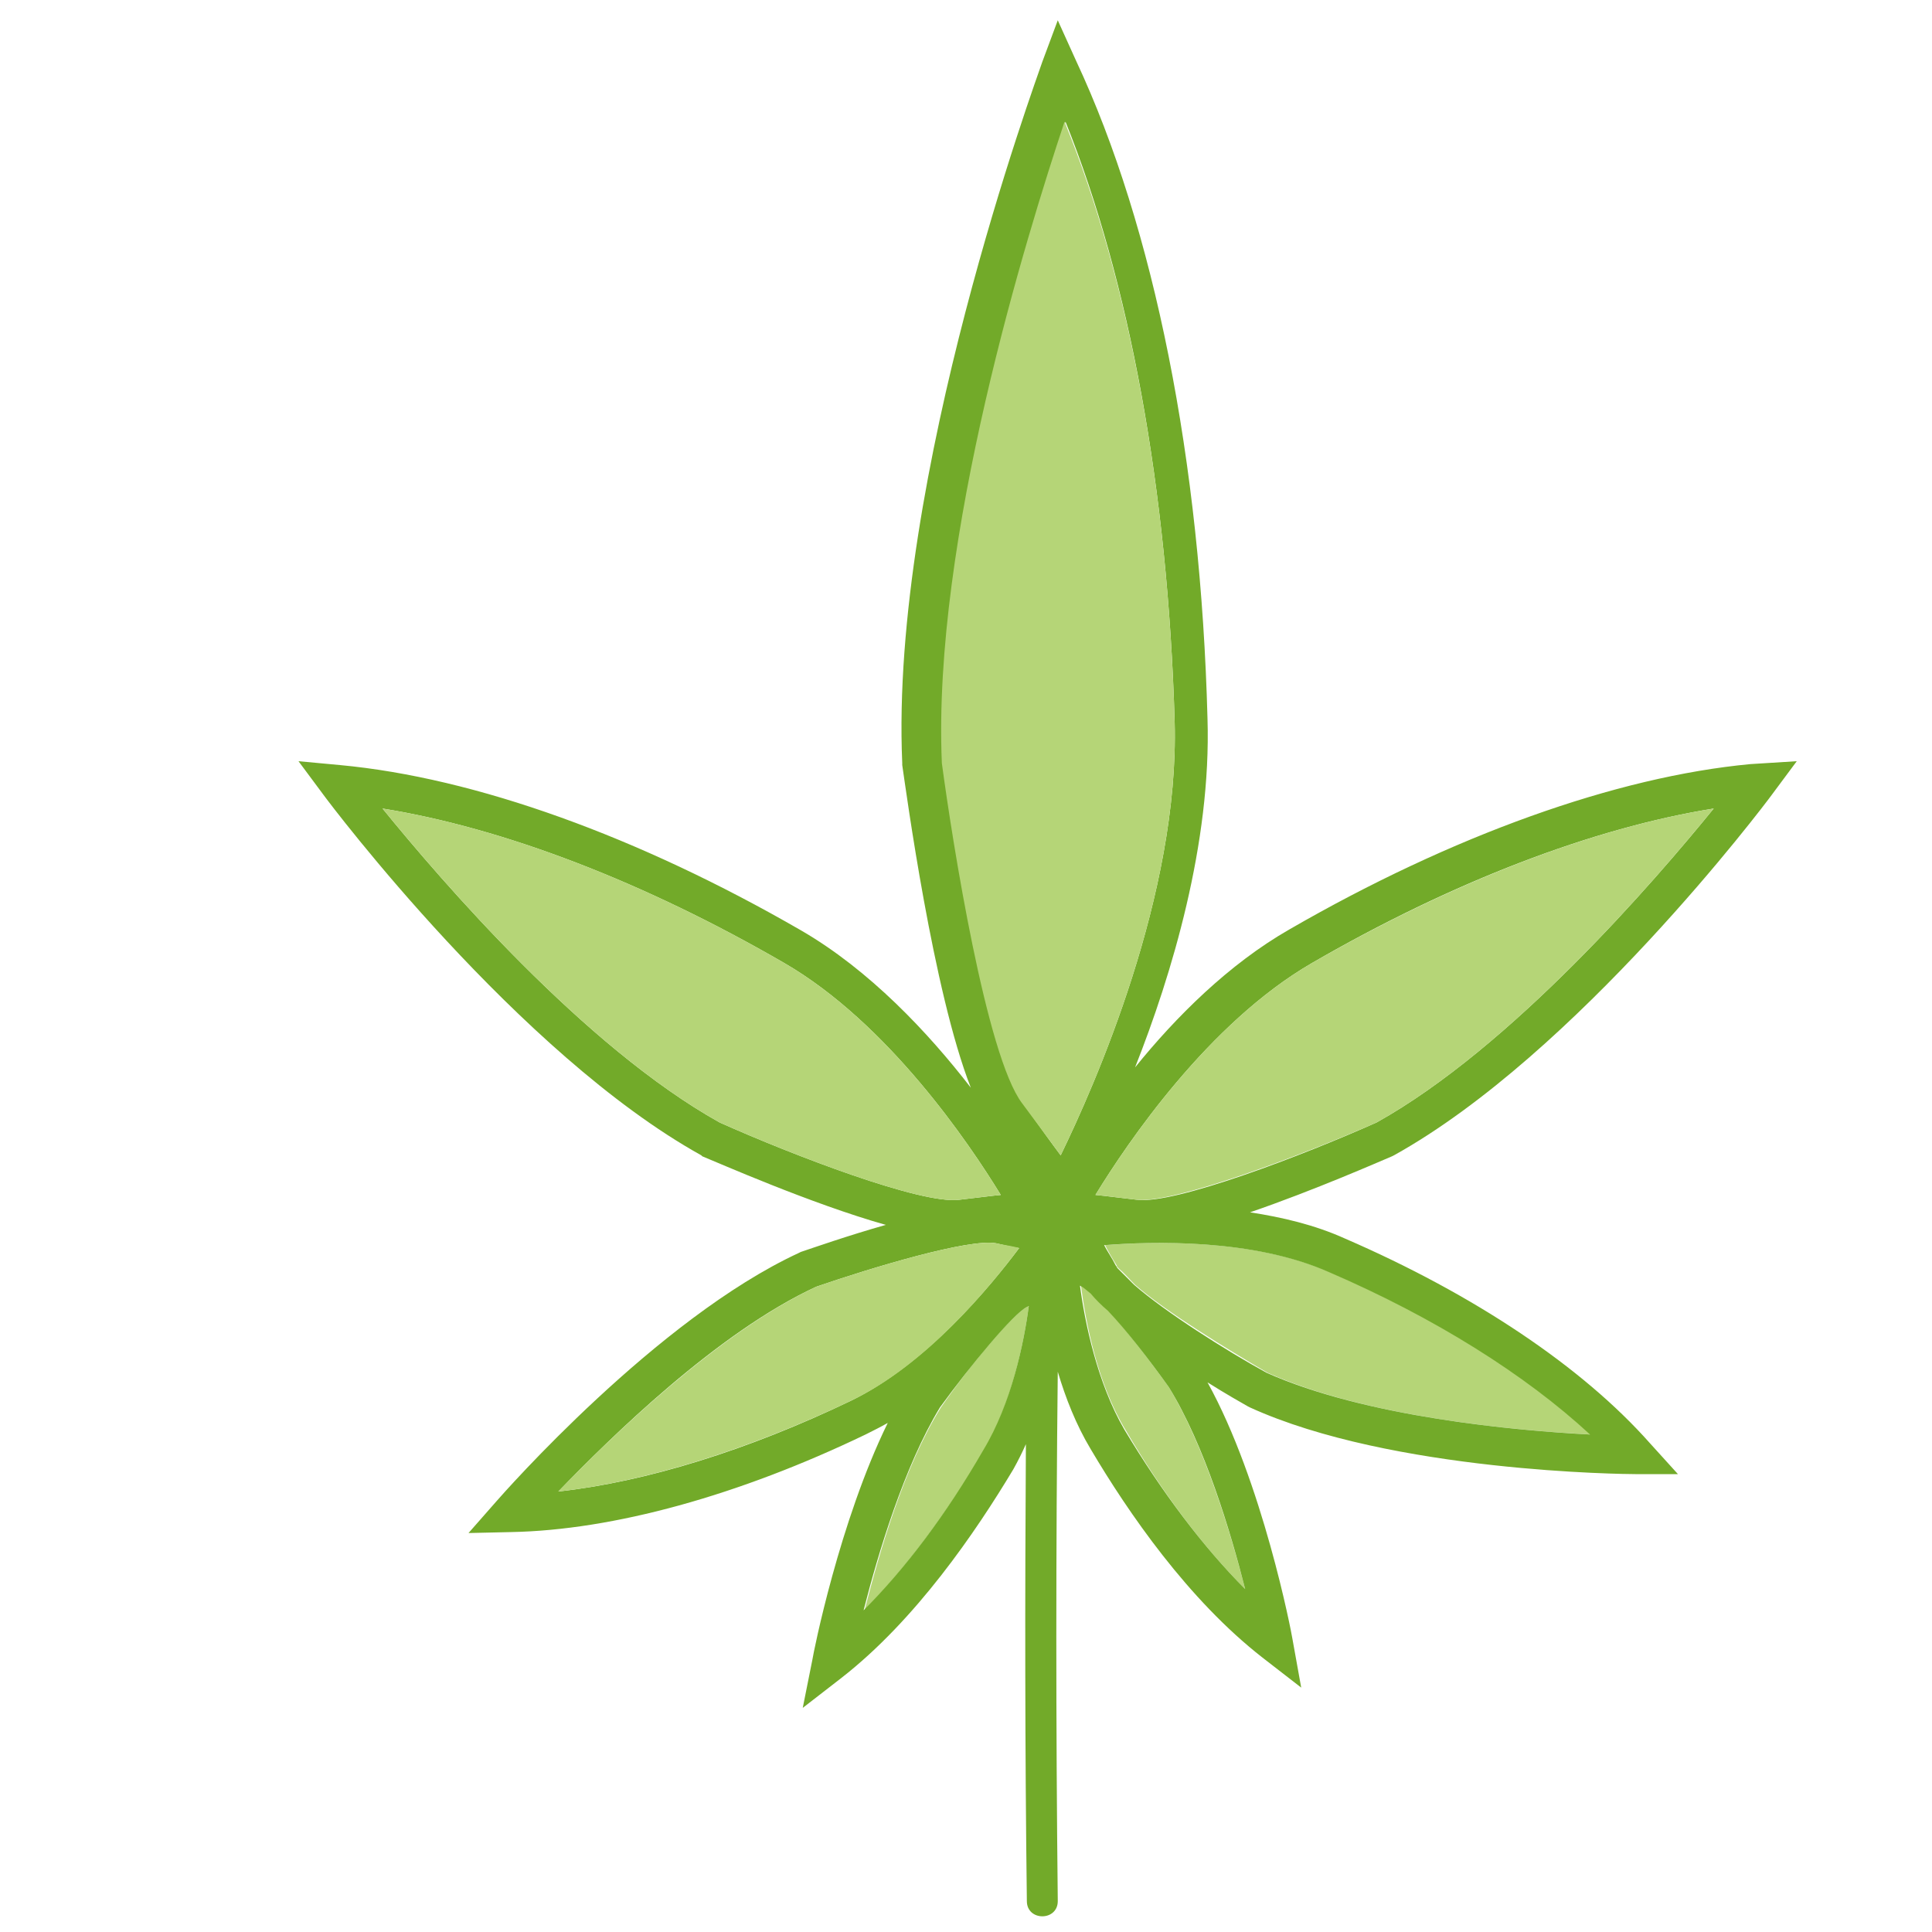
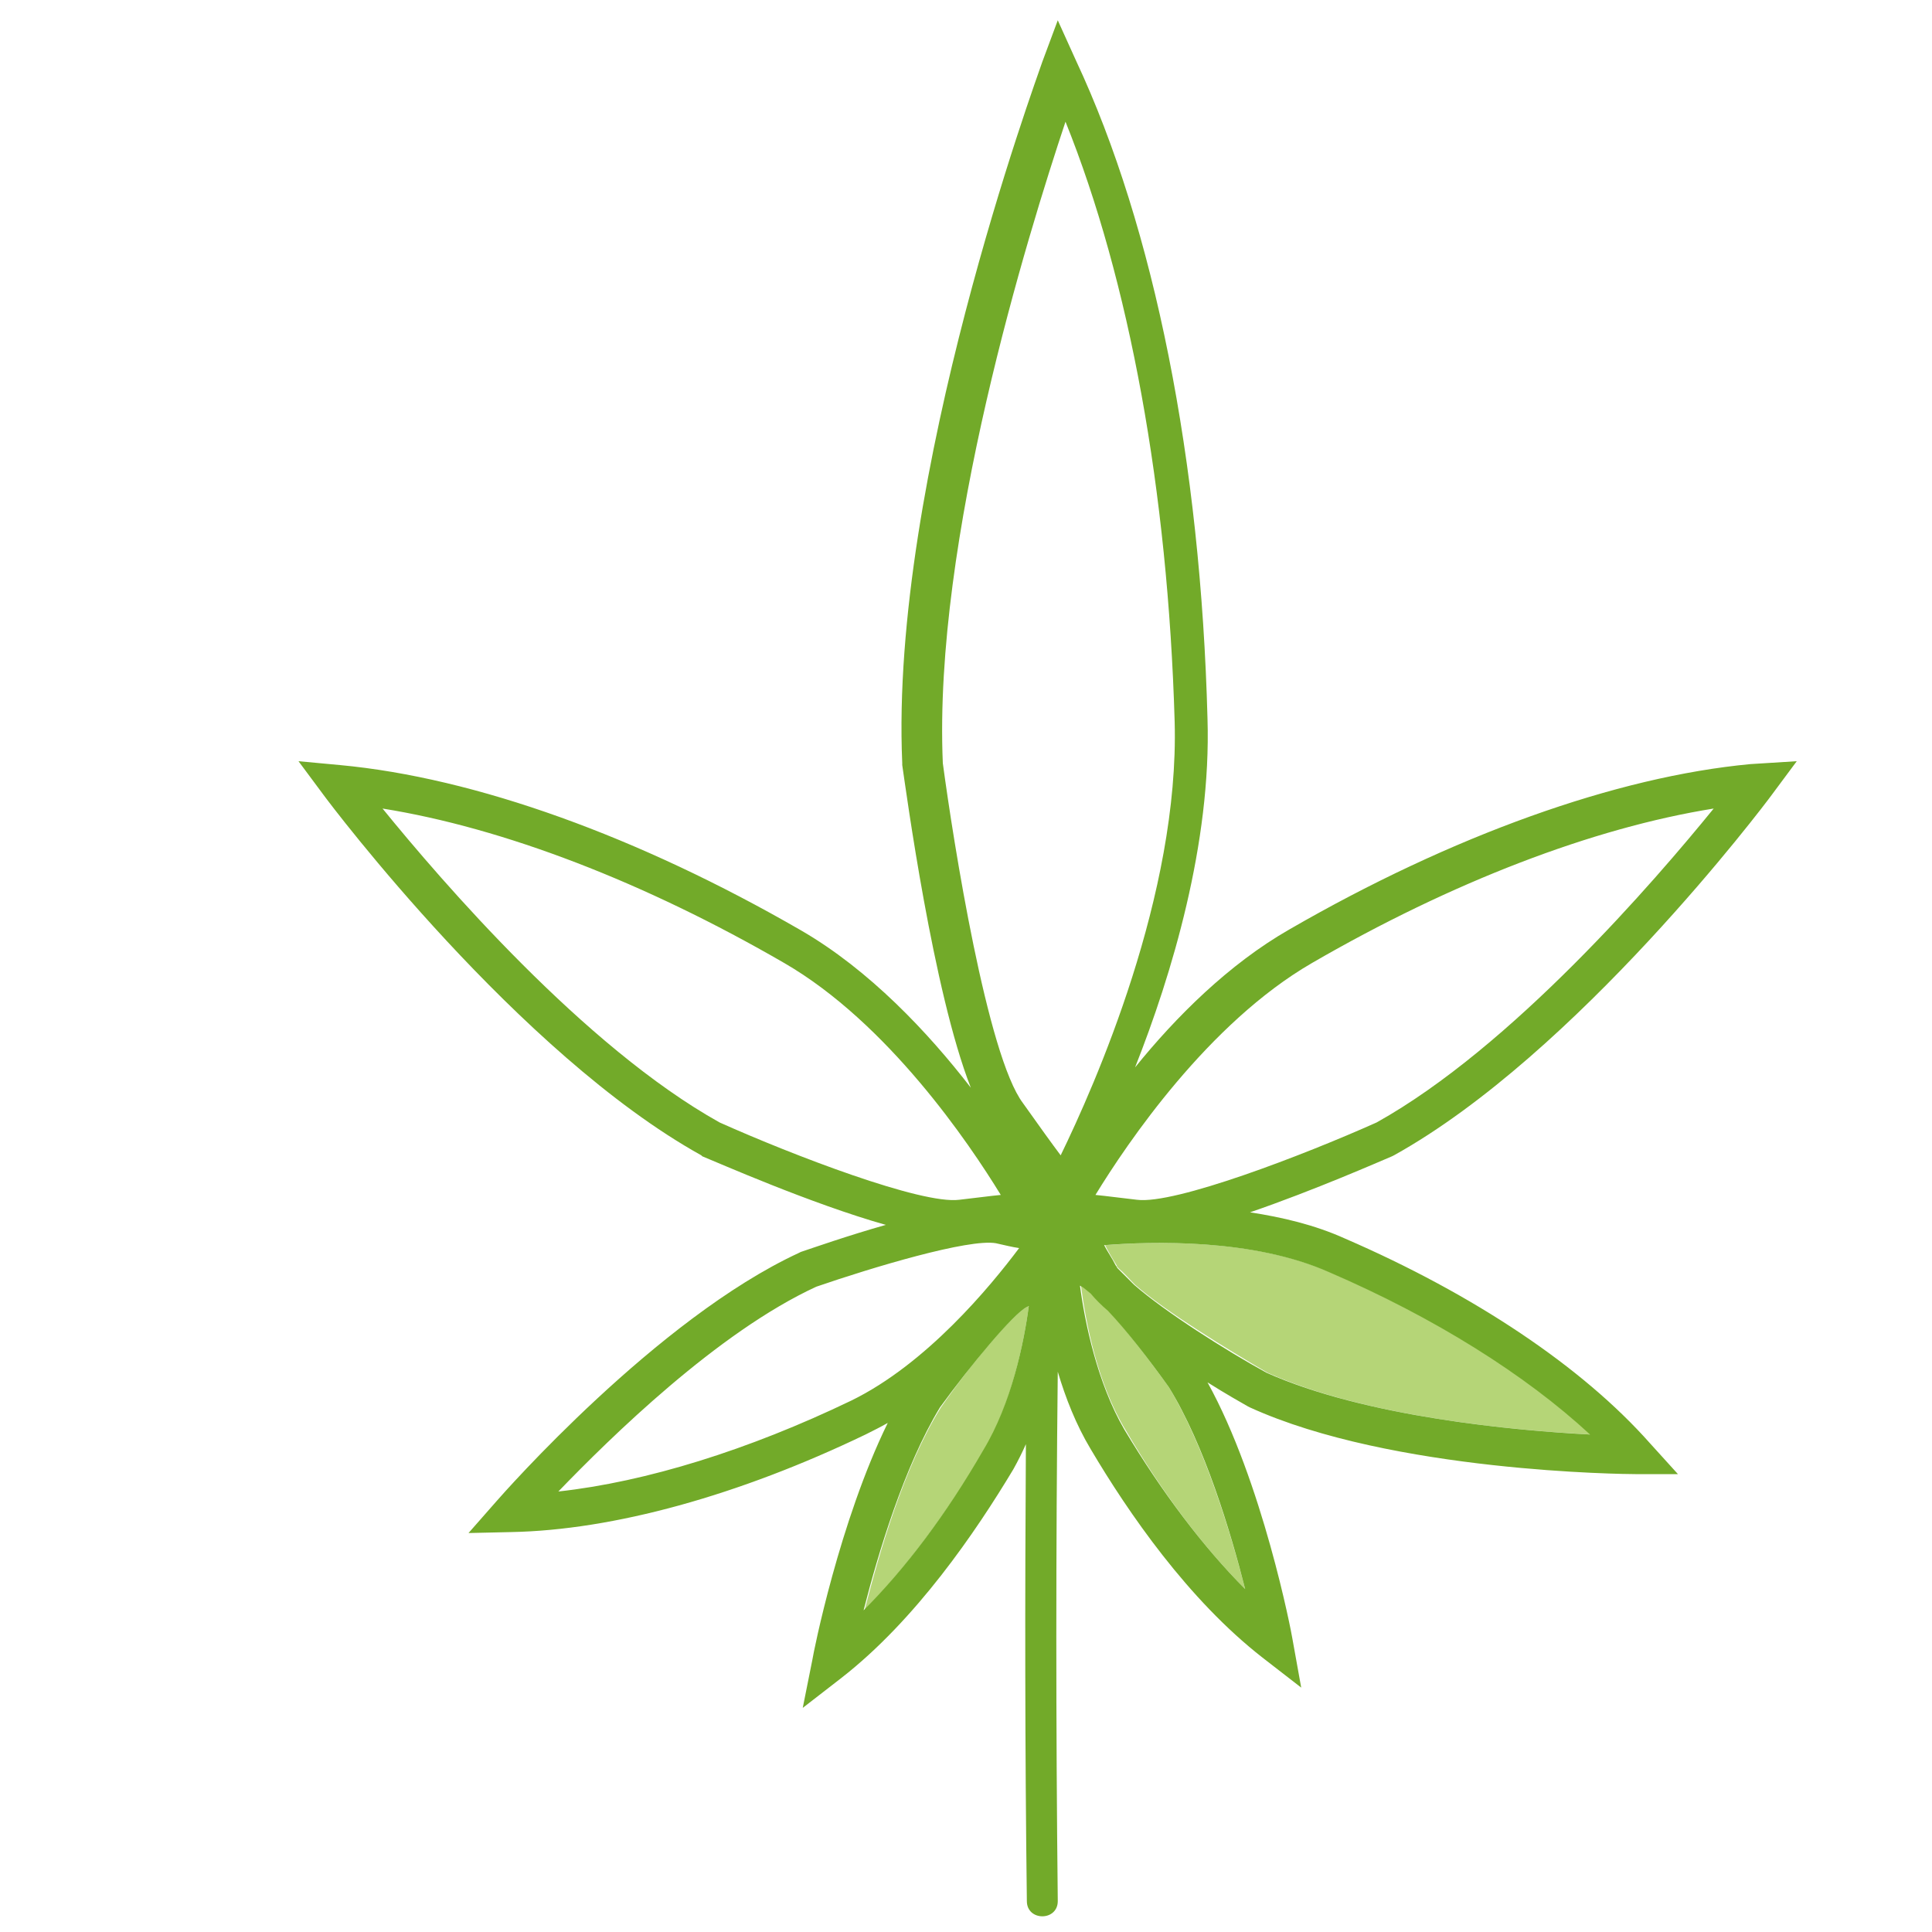
<svg xmlns="http://www.w3.org/2000/svg" width="800px" height="800px" viewBox="0 0 1024 1024" class="icon" version="1.1">
  <path d="M705.024 674.304c55.808 24.064 103.936 54.272 138.24 86.016-39.936-2.048-119.296-9.216-171.52-32.768-20.992-12.288-53.76-32.256-70.144-46.592-3.072-3.072-5.632-6.144-8.704-8.704-0.512-0.512-1.024-1.024-1.024-1.536-2.56-4.096-4.608-7.68-6.144-10.752 25.6-2.048 78.336-3.584 119.296 14.336zM619.52 735.232c18.944 31.232 32.768 77.312 40.448 107.008-22.016-22.016-44.032-51.2-63.488-84.48-14.848-24.576-20.992-56.832-23.552-76.288 0.512 0 0.512 0.512 1.024 0.512 1.024 0.512 3.072 2.048 4.608 3.584 2.56 3.072 5.632 6.144 9.216 9.216 9.216 10.24 21.504 26.112 31.744 40.448zM544.256 692.736c0.512 0 0.512-0.512 1.024-0.512-2.56 19.456-9.216 51.712-23.552 76.288-19.968 33.792-41.984 62.976-63.488 84.992 7.68-30.208 20.992-76.288 40.448-107.52 15.872-23.04 38.4-49.664 45.568-53.248z" fill="#B5D577" />
  <path d="M952.32 403.456l-13.312 17.92c-4.096 5.632-103.424 137.216-200.192 190.976l-1.024 0.512c-6.144 2.56-40.96 17.92-75.264 29.696 16.896 2.56 34.304 6.656 50.176 13.824 68.608 29.696 125.952 68.096 161.792 108.544l14.848 16.384h-22.528c-5.12 0-129.024-1.024-204.288-35.328l-1.024-0.512c-3.584-2.048-11.776-6.656-21.504-12.8 29.184 52.736 44.544 132.608 45.056 136.192l4.608 25.6-20.48-15.872c-39.424-30.72-71.168-76.8-91.136-110.592-7.68-12.8-13.312-27.136-17.408-40.96-1.024 93.696-1.024 186.88 0 280.576 0 10.752-16.384 10.752-16.384 0-1.024-80.896-1.024-161.28-0.512-242.176-2.048 4.608-4.096 8.704-6.656 13.312-19.968 33.28-51.712 79.872-91.136 110.592l-20.48 15.872 5.12-25.6c0.512-3.584 14.336-73.216 39.936-125.44-3.584 2.048-7.68 4.096-11.776 6.144-67.072 32.256-133.632 50.688-187.904 51.712l-22.528 0.512 14.848-16.896c3.584-4.096 84.992-96.768 160.256-131.584l1.024-0.512c6.144-2.048 25.088-8.704 45.056-14.336-39.936-11.264-89.6-33.28-97.28-36.352l-0.512-0.512c-96.768-53.76-196.096-185.344-200.192-190.976l-13.312-17.92 22.016 2.048c71.68 6.656 158.208 37.888 244.224 87.552 36.352 20.992 67.584 54.272 90.112 83.456-19.968-50.688-34.304-157.184-36.352-171.008v-1.024c-6.656-151.04 71.168-362.496 74.24-371.712l8.192-22.016 9.728 21.504c41.472 88.576 66.048 212.48 69.632 348.672 2.048 66.048-18.944 135.68-38.4 184.832 21.504-26.624 49.664-54.784 81.92-73.216 86.016-49.664 173.056-80.896 244.224-87.552l24.576-1.536z m-222.72 191.488c71.68-39.936 147.456-128 178.688-166.4-64 10.24-138.752 38.912-212.992 81.92-54.784 31.744-97.792 95.232-114.688 122.88 5.632 0.512 12.8 1.536 22.016 2.56 19.968 2.56 88.064-23.552 126.976-40.96z m113.152 165.376c-34.304-31.744-82.432-61.952-138.24-86.016-40.448-17.92-93.696-16.384-119.296-14.336 1.536 3.072 4.096 6.656 6.144 10.752 0.512 0.512 0.512 1.024 1.024 1.536l8.704 8.704c16.384 14.336 48.64 34.816 70.144 46.592 52.736 23.552 132.096 30.72 171.52 32.768z m-182.784 81.92c-7.68-30.208-21.504-76.288-40.448-107.008-10.24-14.336-22.528-30.208-32.256-40.448-3.584-3.072-6.656-6.144-9.216-9.216-2.048-1.536-3.584-3.072-4.608-3.584-0.512 0-0.512-0.512-1.024-0.512 2.56 19.456 9.216 51.712 23.552 76.288 19.968 33.28 41.984 62.464 64 84.48z m-97.792-229.888c17.92-36.864 62.976-138.24 60.416-229.888-3.584-122.368-24.064-233.984-57.856-317.952-19.968 59.904-70.144 221.696-65.024 339.968 5.632 41.984 23.552 155.136 42.496 180.224 8.704 12.288 15.36 21.504 19.968 27.648z m-16.896 79.872c-0.512 0-0.512 0.512-1.024 0.512-7.168 3.584-29.696 30.72-46.08 53.248-18.944 31.232-32.768 77.312-40.448 107.52 22.016-22.016 44.032-51.2 63.488-84.992 14.848-24.576 21.504-56.832 24.064-76.288z m-5.12-30.72c-3.584-0.512-7.68-1.536-12.288-2.56-14.336-2.56-65.536 12.8-95.232 23.04-52.224 24.064-109.056 79.872-136.704 108.544 46.592-5.12 100.864-22.016 155.136-48.128 39.936-19.456 73.728-60.416 89.088-80.896z m-31.744-25.6c9.216-1.024 16.384-2.048 22.016-2.56-16.896-27.648-59.904-91.136-114.688-122.88-74.24-43.008-148.992-71.68-212.992-81.92 31.232 38.4 107.008 126.464 178.688 166.4 38.912 17.408 107.008 43.52 126.976 40.96z" fill="#72AA29" />
-   <path d="M908.288 428.544c-31.232 38.4-107.008 126.464-178.688 166.4-38.4 16.896-107.008 43.008-126.976 40.96-9.216-1.024-16.384-2.048-22.016-2.56 16.896-27.648 59.904-91.136 114.688-122.88 74.752-43.008 148.992-71.68 212.992-81.92zM622.592 382.464c2.56 91.648-42.496 193.024-60.416 229.888-4.608-6.144-11.264-15.36-20.48-27.648-18.944-25.088-36.864-138.24-42.496-180.224-5.12-118.272 45.056-280.064 65.024-339.968 34.304 83.968 54.784 195.584 58.368 317.952zM527.872 658.944c4.608 1.024 9.216 1.536 12.288 2.56-15.36 20.48-49.152 61.952-89.088 80.896-54.784 26.112-109.056 43.008-155.136 48.128 27.648-28.672 84.992-84.48 136.704-108.544 29.696-10.24 80.896-25.6 95.232-23.04zM530.432 633.344c-5.632 0.512-12.8 1.536-22.016 2.56-19.968 2.56-88.064-23.552-126.976-40.96-71.68-39.936-147.456-128-178.688-166.4 64 10.24 138.752 38.912 212.992 81.92 54.784 31.744 97.792 95.232 114.688 122.88z" fill="#B5D577" />
</svg>